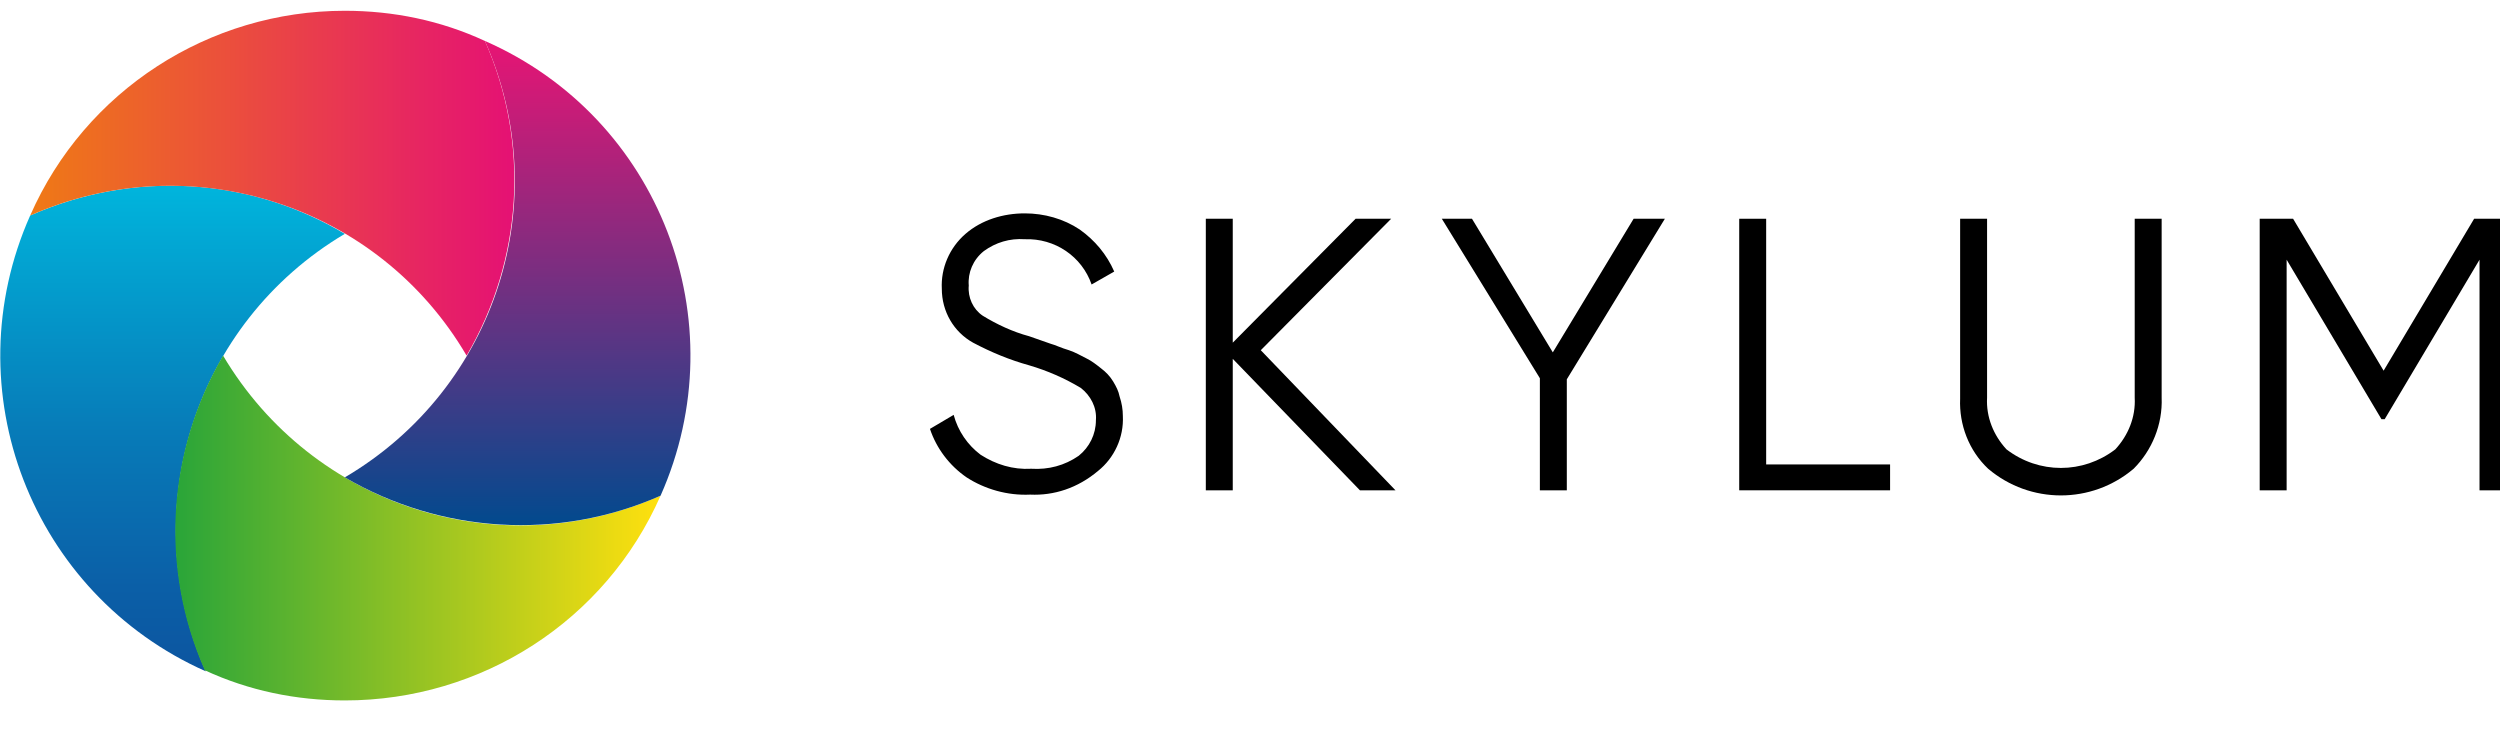
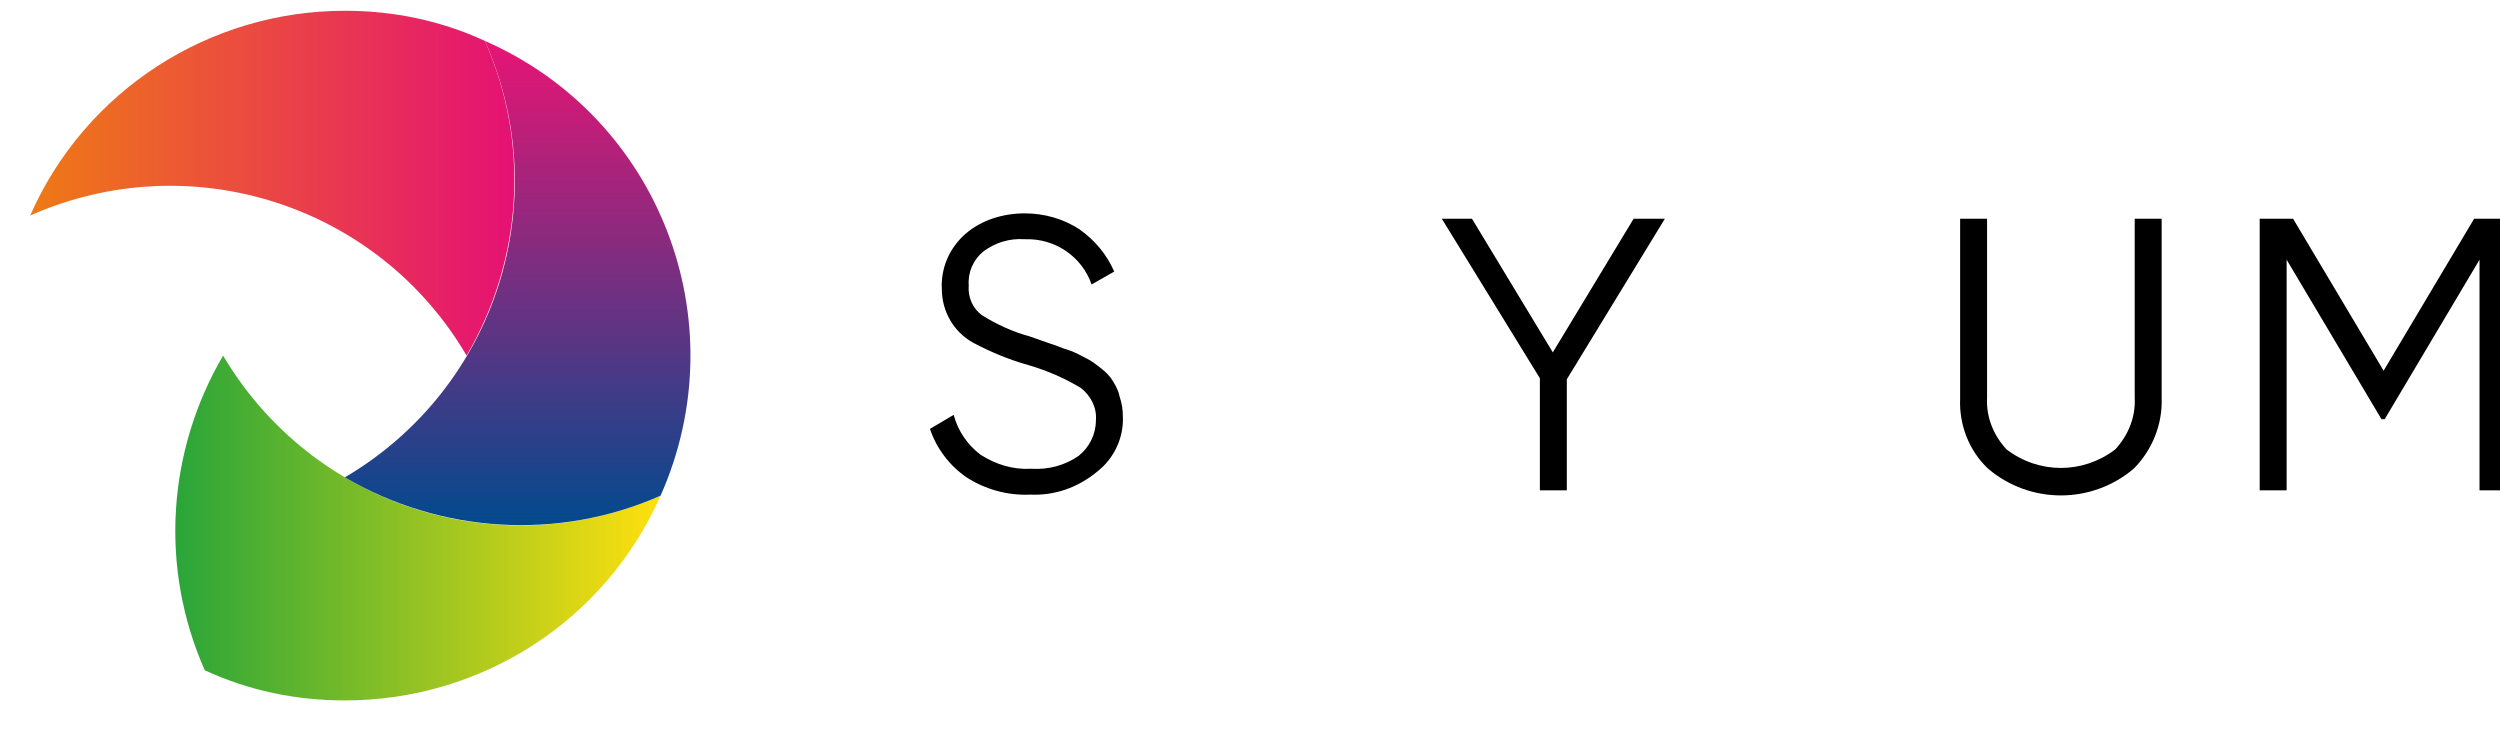
<svg xmlns="http://www.w3.org/2000/svg" enable-background="new 0 0 232 68.2" viewBox="0 0 232 68.2">
  <linearGradient id="a" gradientTransform="matrix(.707 .707 .707 -.707 -664.998 2269.556)" gradientUnits="userSpaceOnUse" x1="-1079.226" x2="-1111.04" y1="2042.363" y2="2074.177">
    <stop offset="0" stop-color="#0c55a0" />
    <stop offset=".18" stop-color="#0b5fa7" />
    <stop offset=".5" stop-color="#077bb8" />
    <stop offset=".9" stop-color="#02a8d4" />
    <stop offset="1" stop-color="#00b4dc" />
  </linearGradient>
  <linearGradient id="b" gradientTransform="matrix(.707 .707 .707 -.707 -664.998 2269.556)" gradientUnits="userSpaceOnUse" x1="-1088.406" x2="-1056.593" y1="2051.92" y2="2083.733">
    <stop offset="0" stop-color="#29a539" />
    <stop offset="1" stop-color="#ffe00e" />
  </linearGradient>
  <linearGradient id="c" gradientTransform="matrix(.707 .707 .707 -.707 -664.998 2269.556)" gradientUnits="userSpaceOnUse" x1="-1066.143" x2="-1097.961" y1="2074.566" y2="2106.374">
    <stop offset="0" stop-color="#004a8e" />
    <stop offset="1" stop-color="#e61574" />
  </linearGradient>
  <linearGradient id="d" gradientTransform="matrix(.707 .707 .707 -.707 -664.998 2269.556)" gradientUnits="userSpaceOnUse" x1="-1120.597" x2="-1088.78" y1="2065.006" y2="2096.813">
    <stop offset="0" stop-color="#ef7a15" />
    <stop offset="1" stop-color="#e51174" />
  </linearGradient>
  <path d="m95.6 45.9c-2.1.1-4.2-.5-5.9-1.6-1.6-1.1-2.8-2.7-3.4-4.5l2.2-1.3c.4 1.5 1.3 2.8 2.5 3.7 1.4.9 3 1.4 4.7 1.3 1.6.1 3.1-.3 4.4-1.2 1-.8 1.6-2 1.6-3.3.1-1.2-.5-2.3-1.4-3-1.5-.9-3.1-1.6-4.8-2.1-1.8-.5-3.5-1.2-5.2-2.1-1.8-1-2.9-2.9-2.9-5-.1-1.9.7-3.8 2.2-5.1s3.5-1.9 5.5-1.9c1.8 0 3.6.5 5.1 1.5 1.4 1 2.5 2.3 3.2 3.9l-2.1 1.2c-.9-2.6-3.4-4.3-6.2-4.2-1.4-.1-2.7.3-3.8 1.1-1 .8-1.5 2-1.4 3.2-.1 1.1.4 2.2 1.3 2.8 1.3.8 2.8 1.5 4.3 1.9l2 .7c.4.1 1 .4 1.7.6.6.2 1.1.5 1.7.8.4.2.8.5 1.3.9.4.3.8.7 1.1 1.2s.5.9.6 1.4c.2.6.3 1.2.3 1.8.1 2-.8 3.9-2.3 5.1-1.9 1.6-4.1 2.3-6.3 2.2z" />
-   <path d="m129.5 45.5h-3.3l-11.8-12.2v12.2h-2.5v-25.2h2.5v11.5l11.4-11.5h3.3l-12.1 12.2z" />
  <path d="m154.5 20.3-9.1 14.9v10.3h-2.5v-10.4l-9.1-14.8h2.8l7.5 12.4 7.5-12.4z" />
-   <path d="m163.9 43.1h11.5v2.4h-14v-25.2h2.5z" />
  <path d="m198 43.5c-3.9 3.3-9.6 3.3-13.5 0-1.8-1.7-2.7-4.1-2.6-6.5v-16.7h2.5v16.6c-.1 1.8.6 3.5 1.8 4.8 3 2.3 7.1 2.3 10.1 0 1.2-1.3 1.9-3 1.8-4.8v-16.6h2.5v16.6c.1 2.5-.9 4.9-2.6 6.6z" />
  <path d="m232.6 20.3v25.2h-2.5v-21.4l-8.8 14.8h-.3l-8.8-14.8v21.4h-2.5v-25.2h3.1l8.4 14.1 8.4-14.1z" />
-   <path d="m19.1 62.3c-16.2-7.2-23.5-26.1-16.3-42.3 9.5-4.2 20.3-3.6 29.2 1.7-14 8.3-19.5 25.7-12.9 40.6z" fill="url(#a)" />
  <path d="m32 65c-4.5 0-8.9-.9-13-2.8-4.2-9.5-3.5-20.3 1.7-29.2 8.3 14 25.7 19.6 40.6 13-5.1 11.6-16.6 19-29.3 19z" fill="url(#b)" />
  <path d="m45 3.8c16.2 7.1 23.5 26 16.3 42.2-9.5 4.2-20.4 3.5-29.3-1.7 14.1-8.3 19.6-25.7 13-40.5z" fill="url(#c)" />
  <path d="m32 1c4.5 0 8.9.9 13 2.8 4.2 9.5 3.5 20.3-1.7 29.2-8.2-14-25.6-19.6-40.5-13 5.1-11.6 16.6-19 29.2-19z" fill="url(#d)" />
</svg>